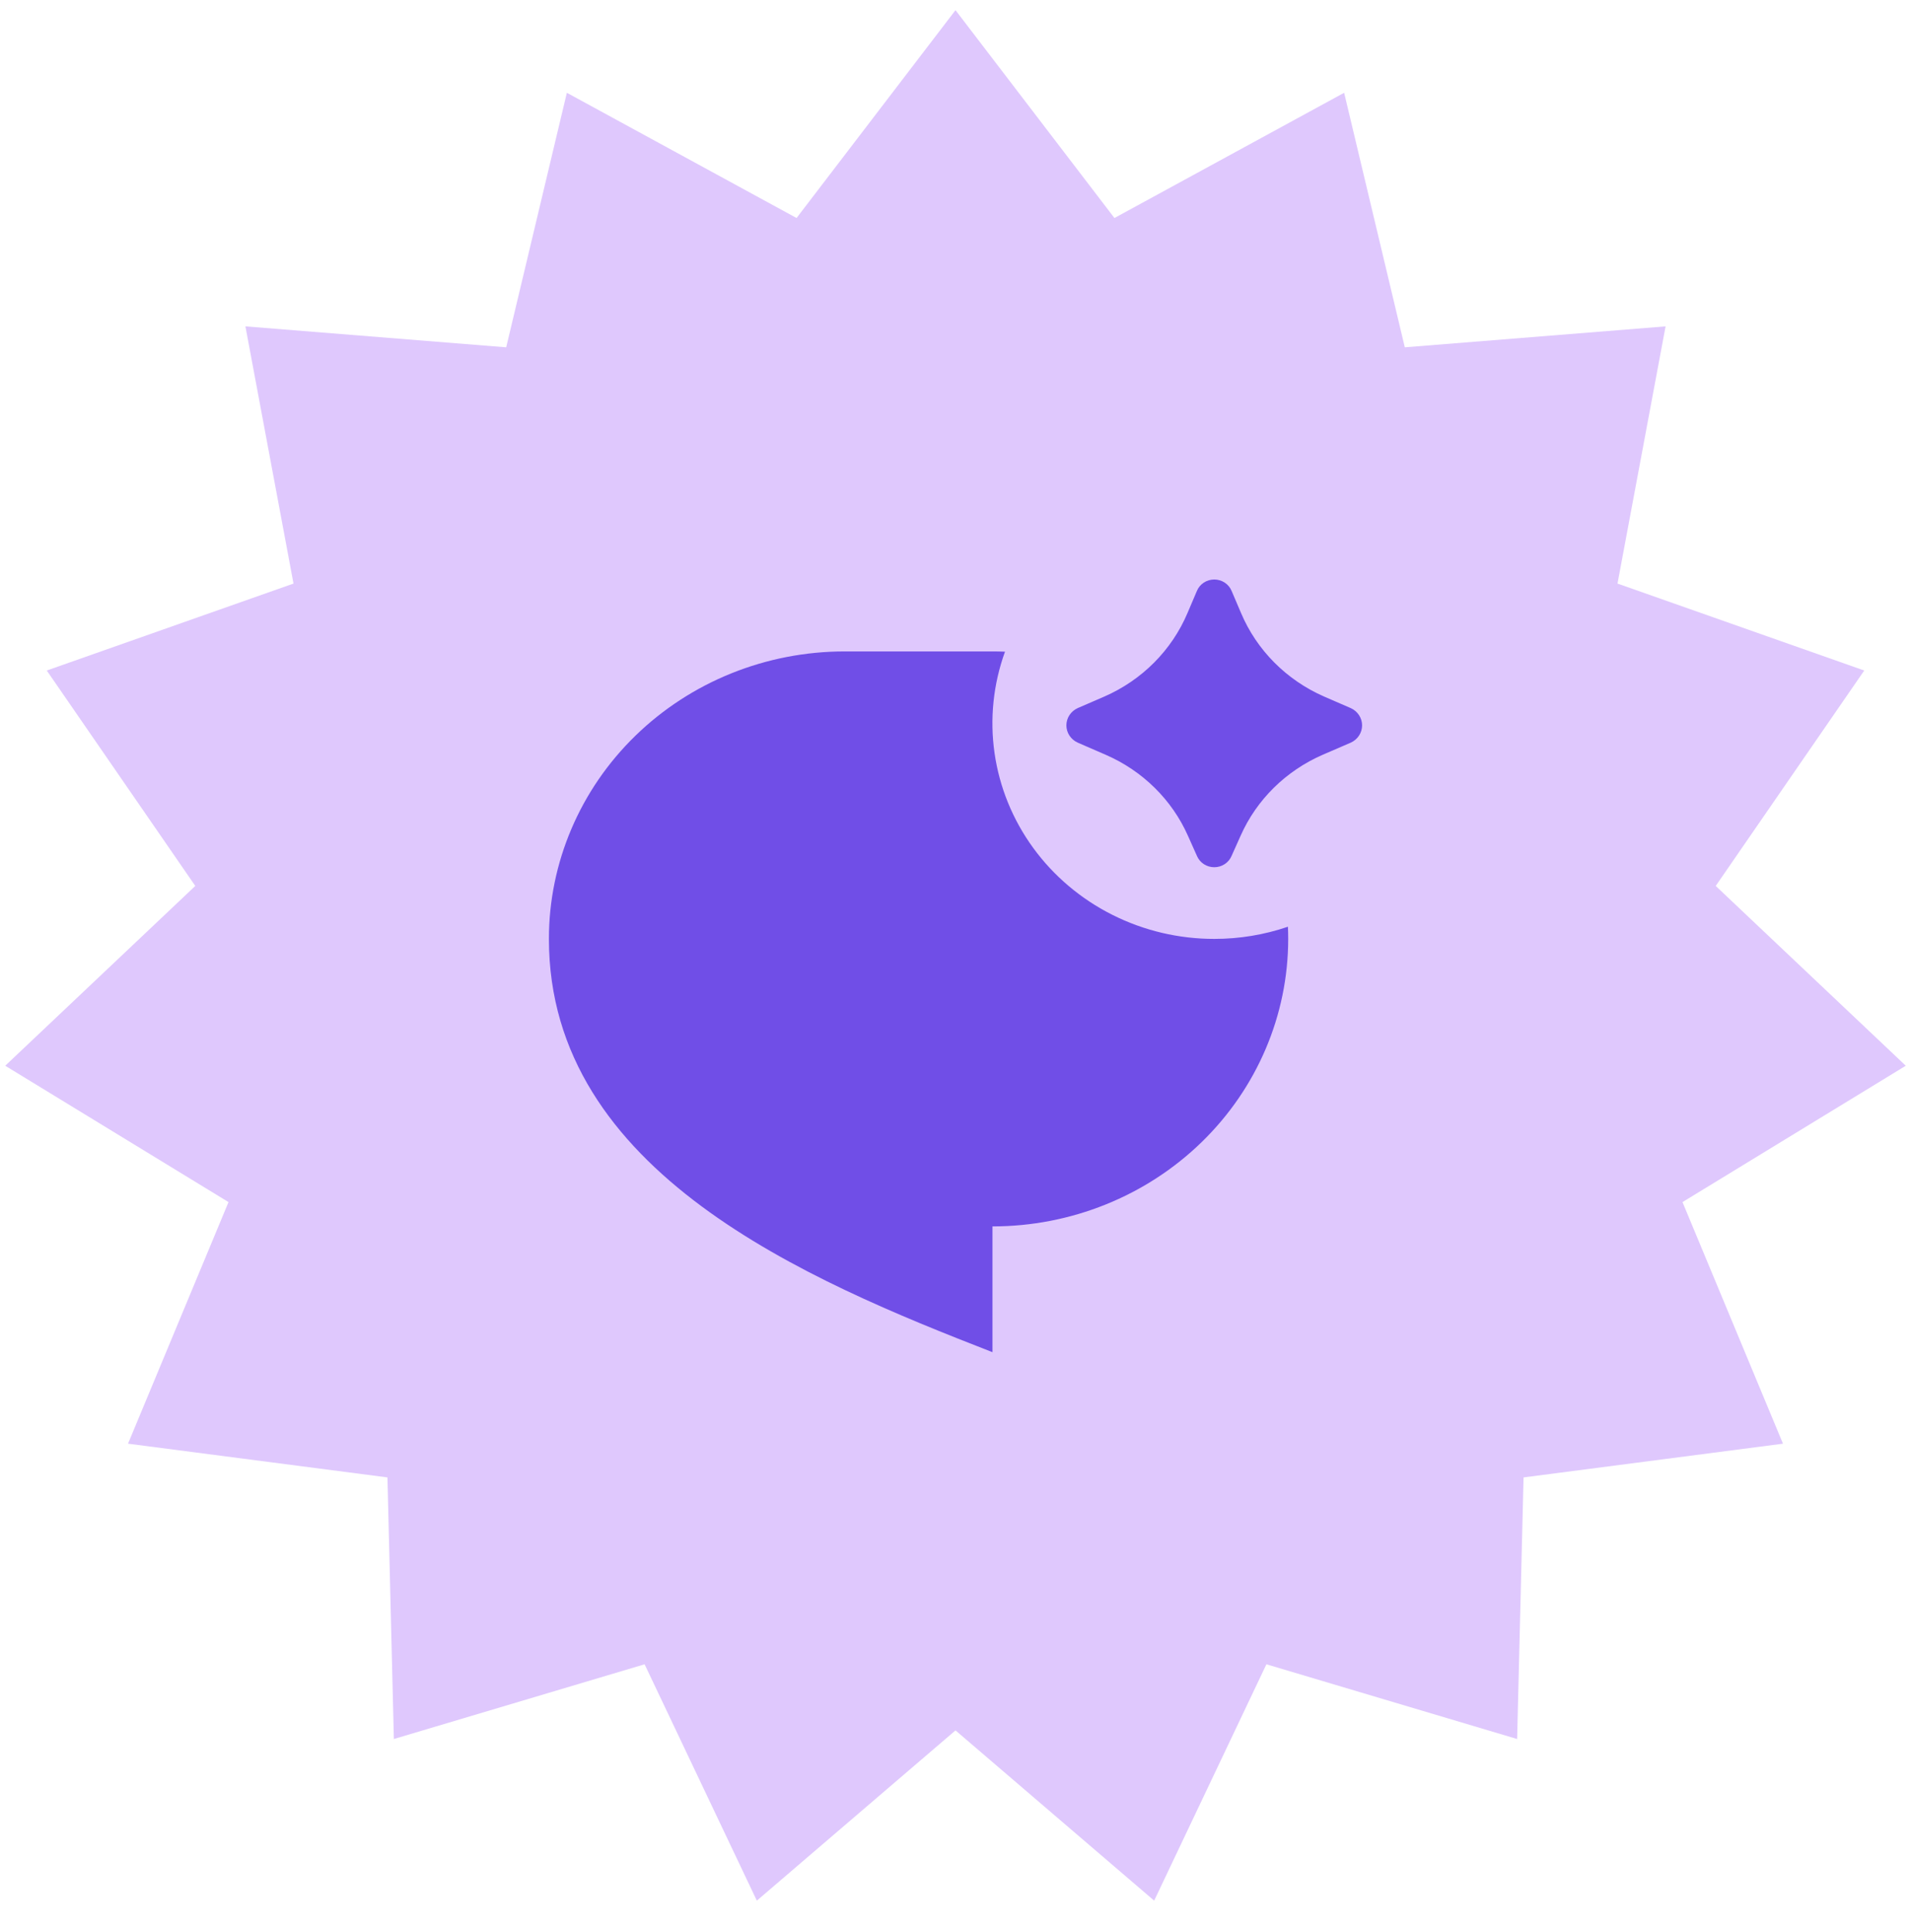
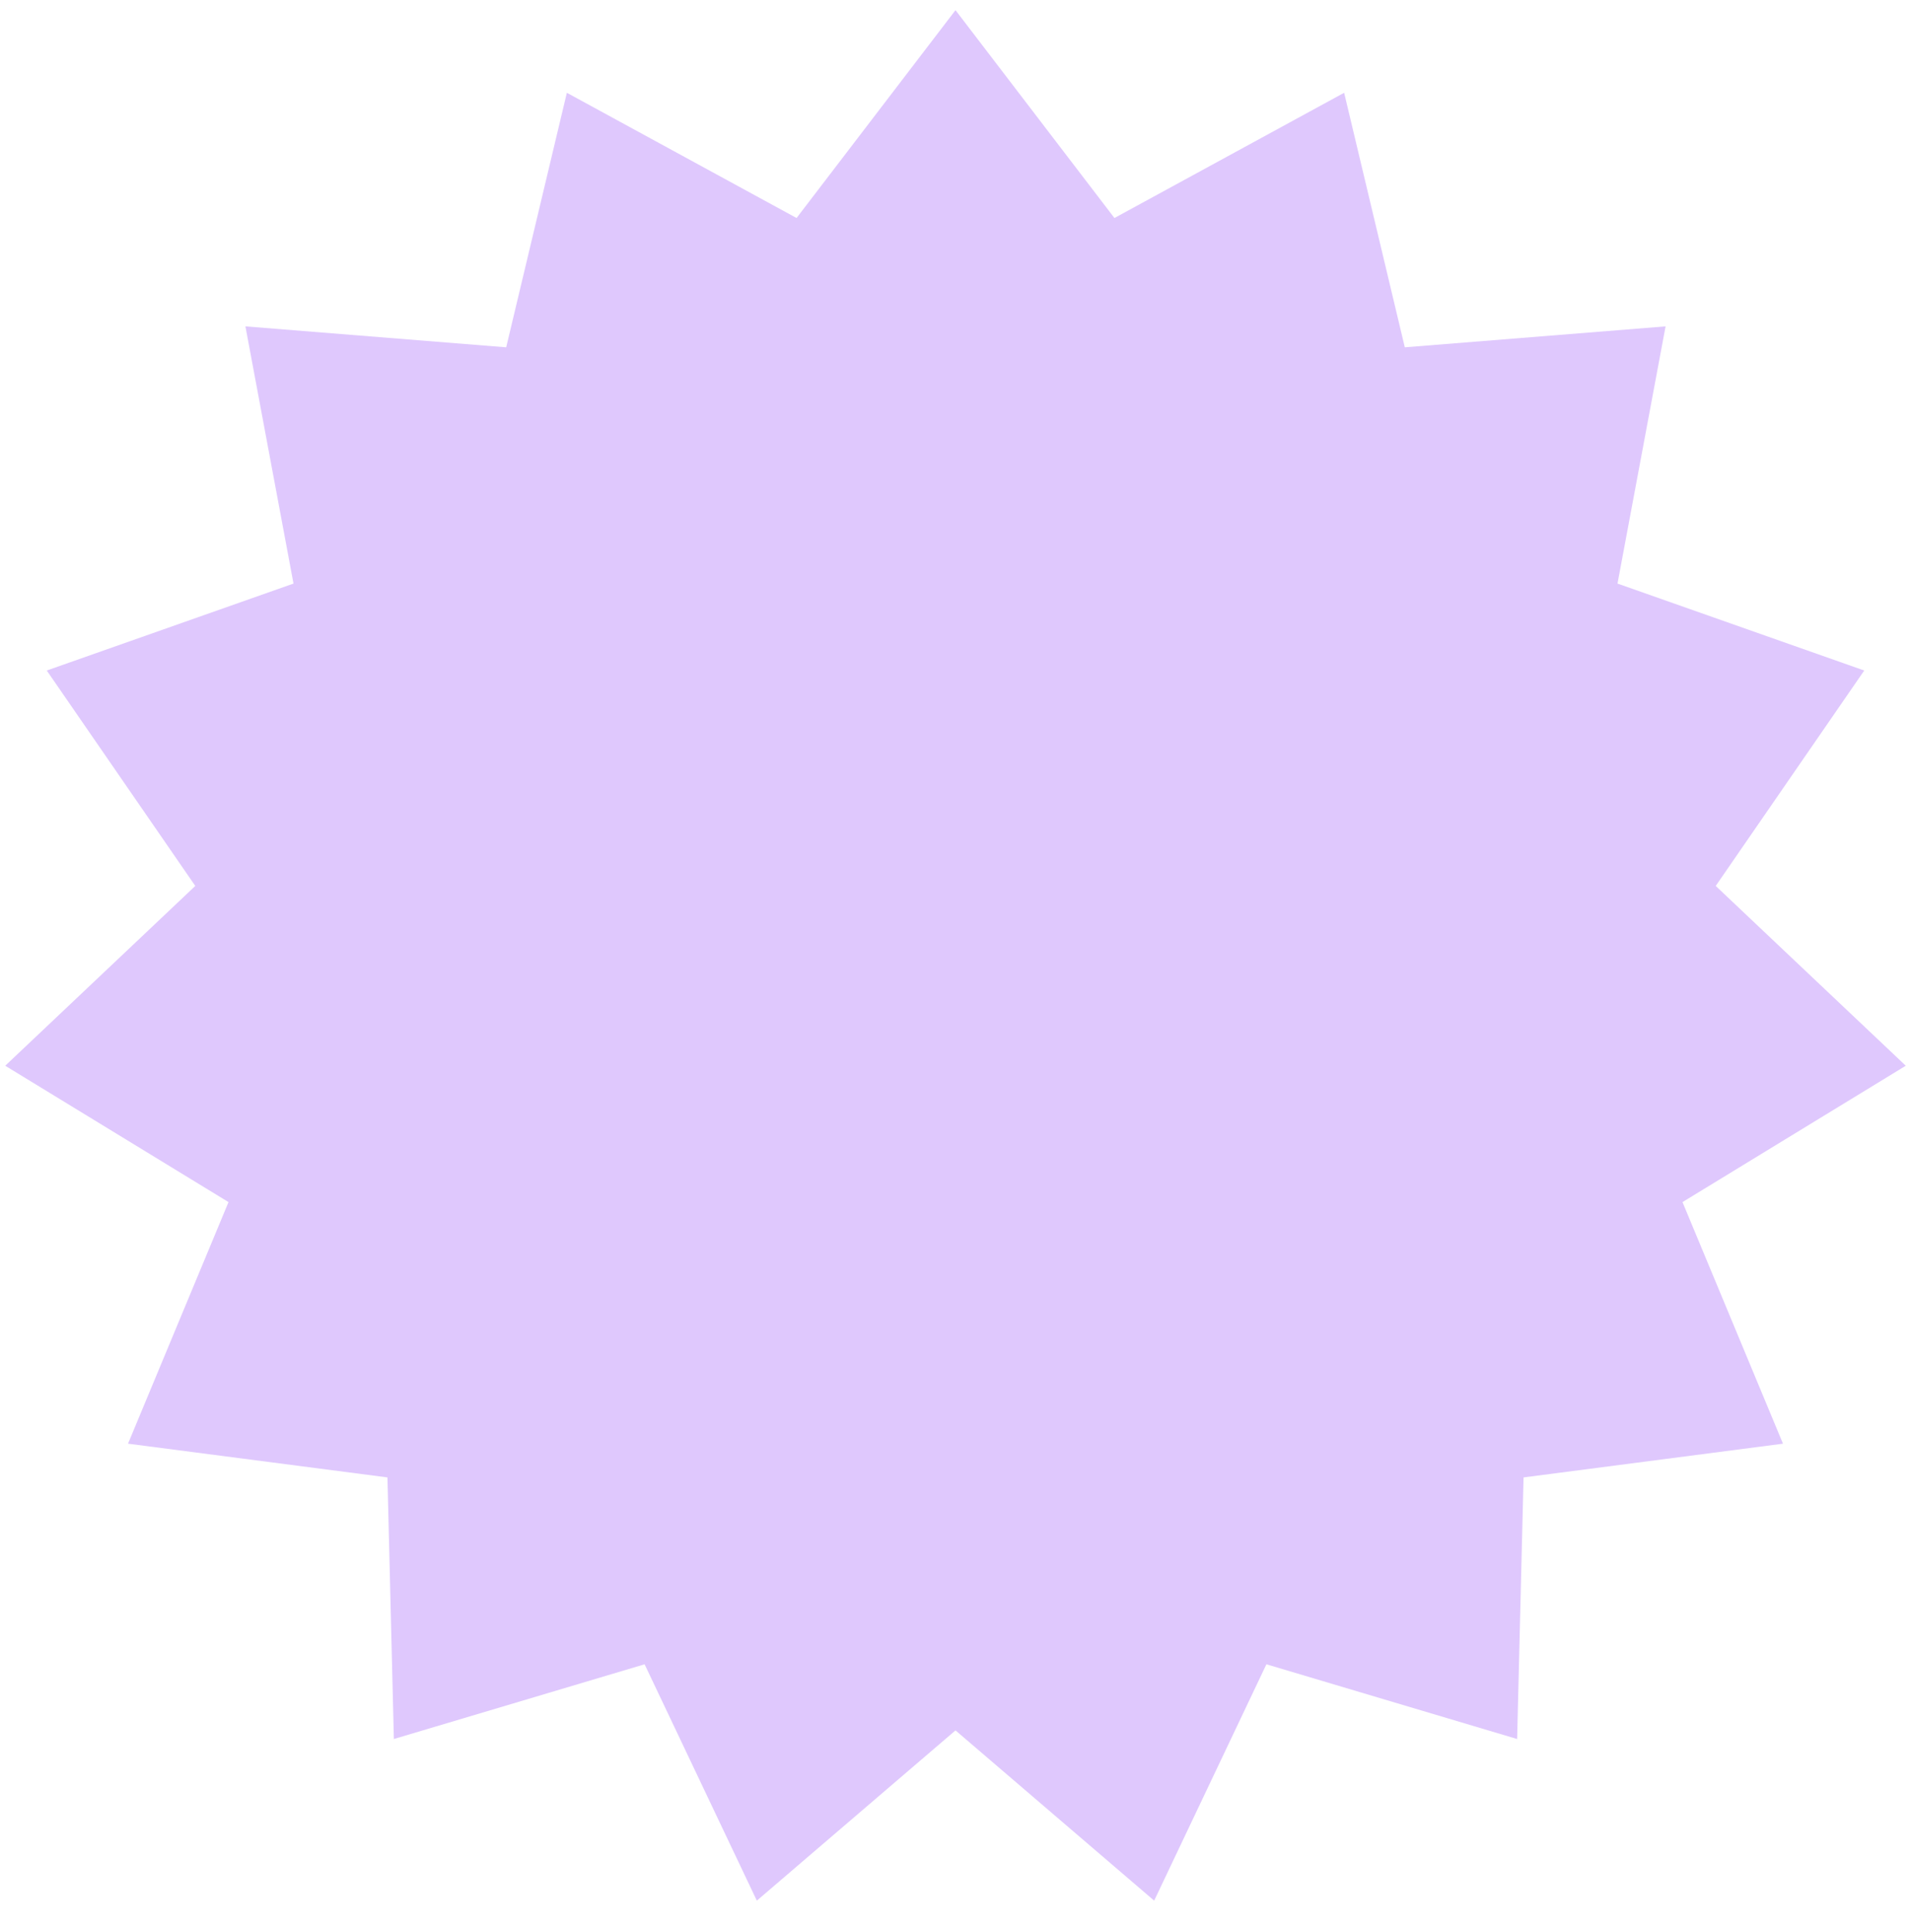
<svg xmlns="http://www.w3.org/2000/svg" width="94" height="95" viewBox="0 0 94 95" fill="none">
  <path d="M47 0.5L54.818 10.722L66.117 4.563L69.101 17.081L81.928 16.051L79.563 28.7L91.7 32.976L84.394 43.57L93.743 52.413L82.76 59.119L87.703 71L74.942 72.659L74.626 85.524L62.293 81.849L56.772 93.473L47 85.1L37.228 93.473L31.707 81.849L19.374 85.524L19.058 72.659L6.297 71L11.24 59.119L0.257 52.413L9.606 43.57L2.3 32.976L14.437 28.7L12.072 16.051L24.899 17.081L27.883 4.563L39.182 10.722L47 0.5Z" fill="#DFC8FD" />
-   <path d="M61.025 41.1L60.577 42.1C60.507 42.263 60.389 42.402 60.238 42.5C60.087 42.598 59.91 42.65 59.728 42.65C59.547 42.65 59.369 42.598 59.218 42.5C59.067 42.402 58.949 42.263 58.879 42.1L58.432 41.1C57.645 39.33 56.205 37.911 54.395 37.123L53.015 36.524C52.848 36.449 52.706 36.329 52.606 36.178C52.507 36.028 52.454 35.852 52.454 35.673C52.454 35.494 52.507 35.318 52.606 35.168C52.706 35.017 52.848 34.897 53.015 34.822L54.319 34.258C56.174 33.448 57.639 31.976 58.412 30.147L58.872 29.067C58.939 28.9 59.057 28.757 59.21 28.655C59.363 28.554 59.543 28.5 59.728 28.5C59.913 28.5 60.094 28.554 60.246 28.655C60.399 28.757 60.517 28.9 60.584 29.067L61.044 30.145C61.816 31.975 63.281 33.447 65.135 34.258L66.441 34.824C66.608 34.899 66.749 35.019 66.848 35.169C66.947 35.32 67 35.495 67 35.674C67 35.853 66.947 36.028 66.848 36.178C66.749 36.329 66.608 36.449 66.441 36.524L65.059 37.121C63.25 37.91 61.81 39.33 61.025 41.1ZM59.728 46.175C60.962 46.176 62.188 45.974 63.352 45.576C63.36 45.777 63.365 45.976 63.365 46.175C63.365 49.925 61.832 53.522 59.104 56.173C56.376 58.825 52.676 60.314 48.819 60.314V66.5C39.728 62.965 27 57.663 27 46.175C27 42.426 28.532 38.829 31.26 36.178C33.988 33.526 37.688 32.037 41.546 32.037H48.819C49.025 32.037 49.23 32.041 49.435 32.049C48.856 33.648 48.679 35.359 48.921 37.039C49.162 38.718 49.814 40.316 50.822 41.7C51.831 43.084 53.166 44.212 54.715 44.991C56.265 45.77 57.984 46.176 59.728 46.175Z" fill="#704EE7" />
</svg>